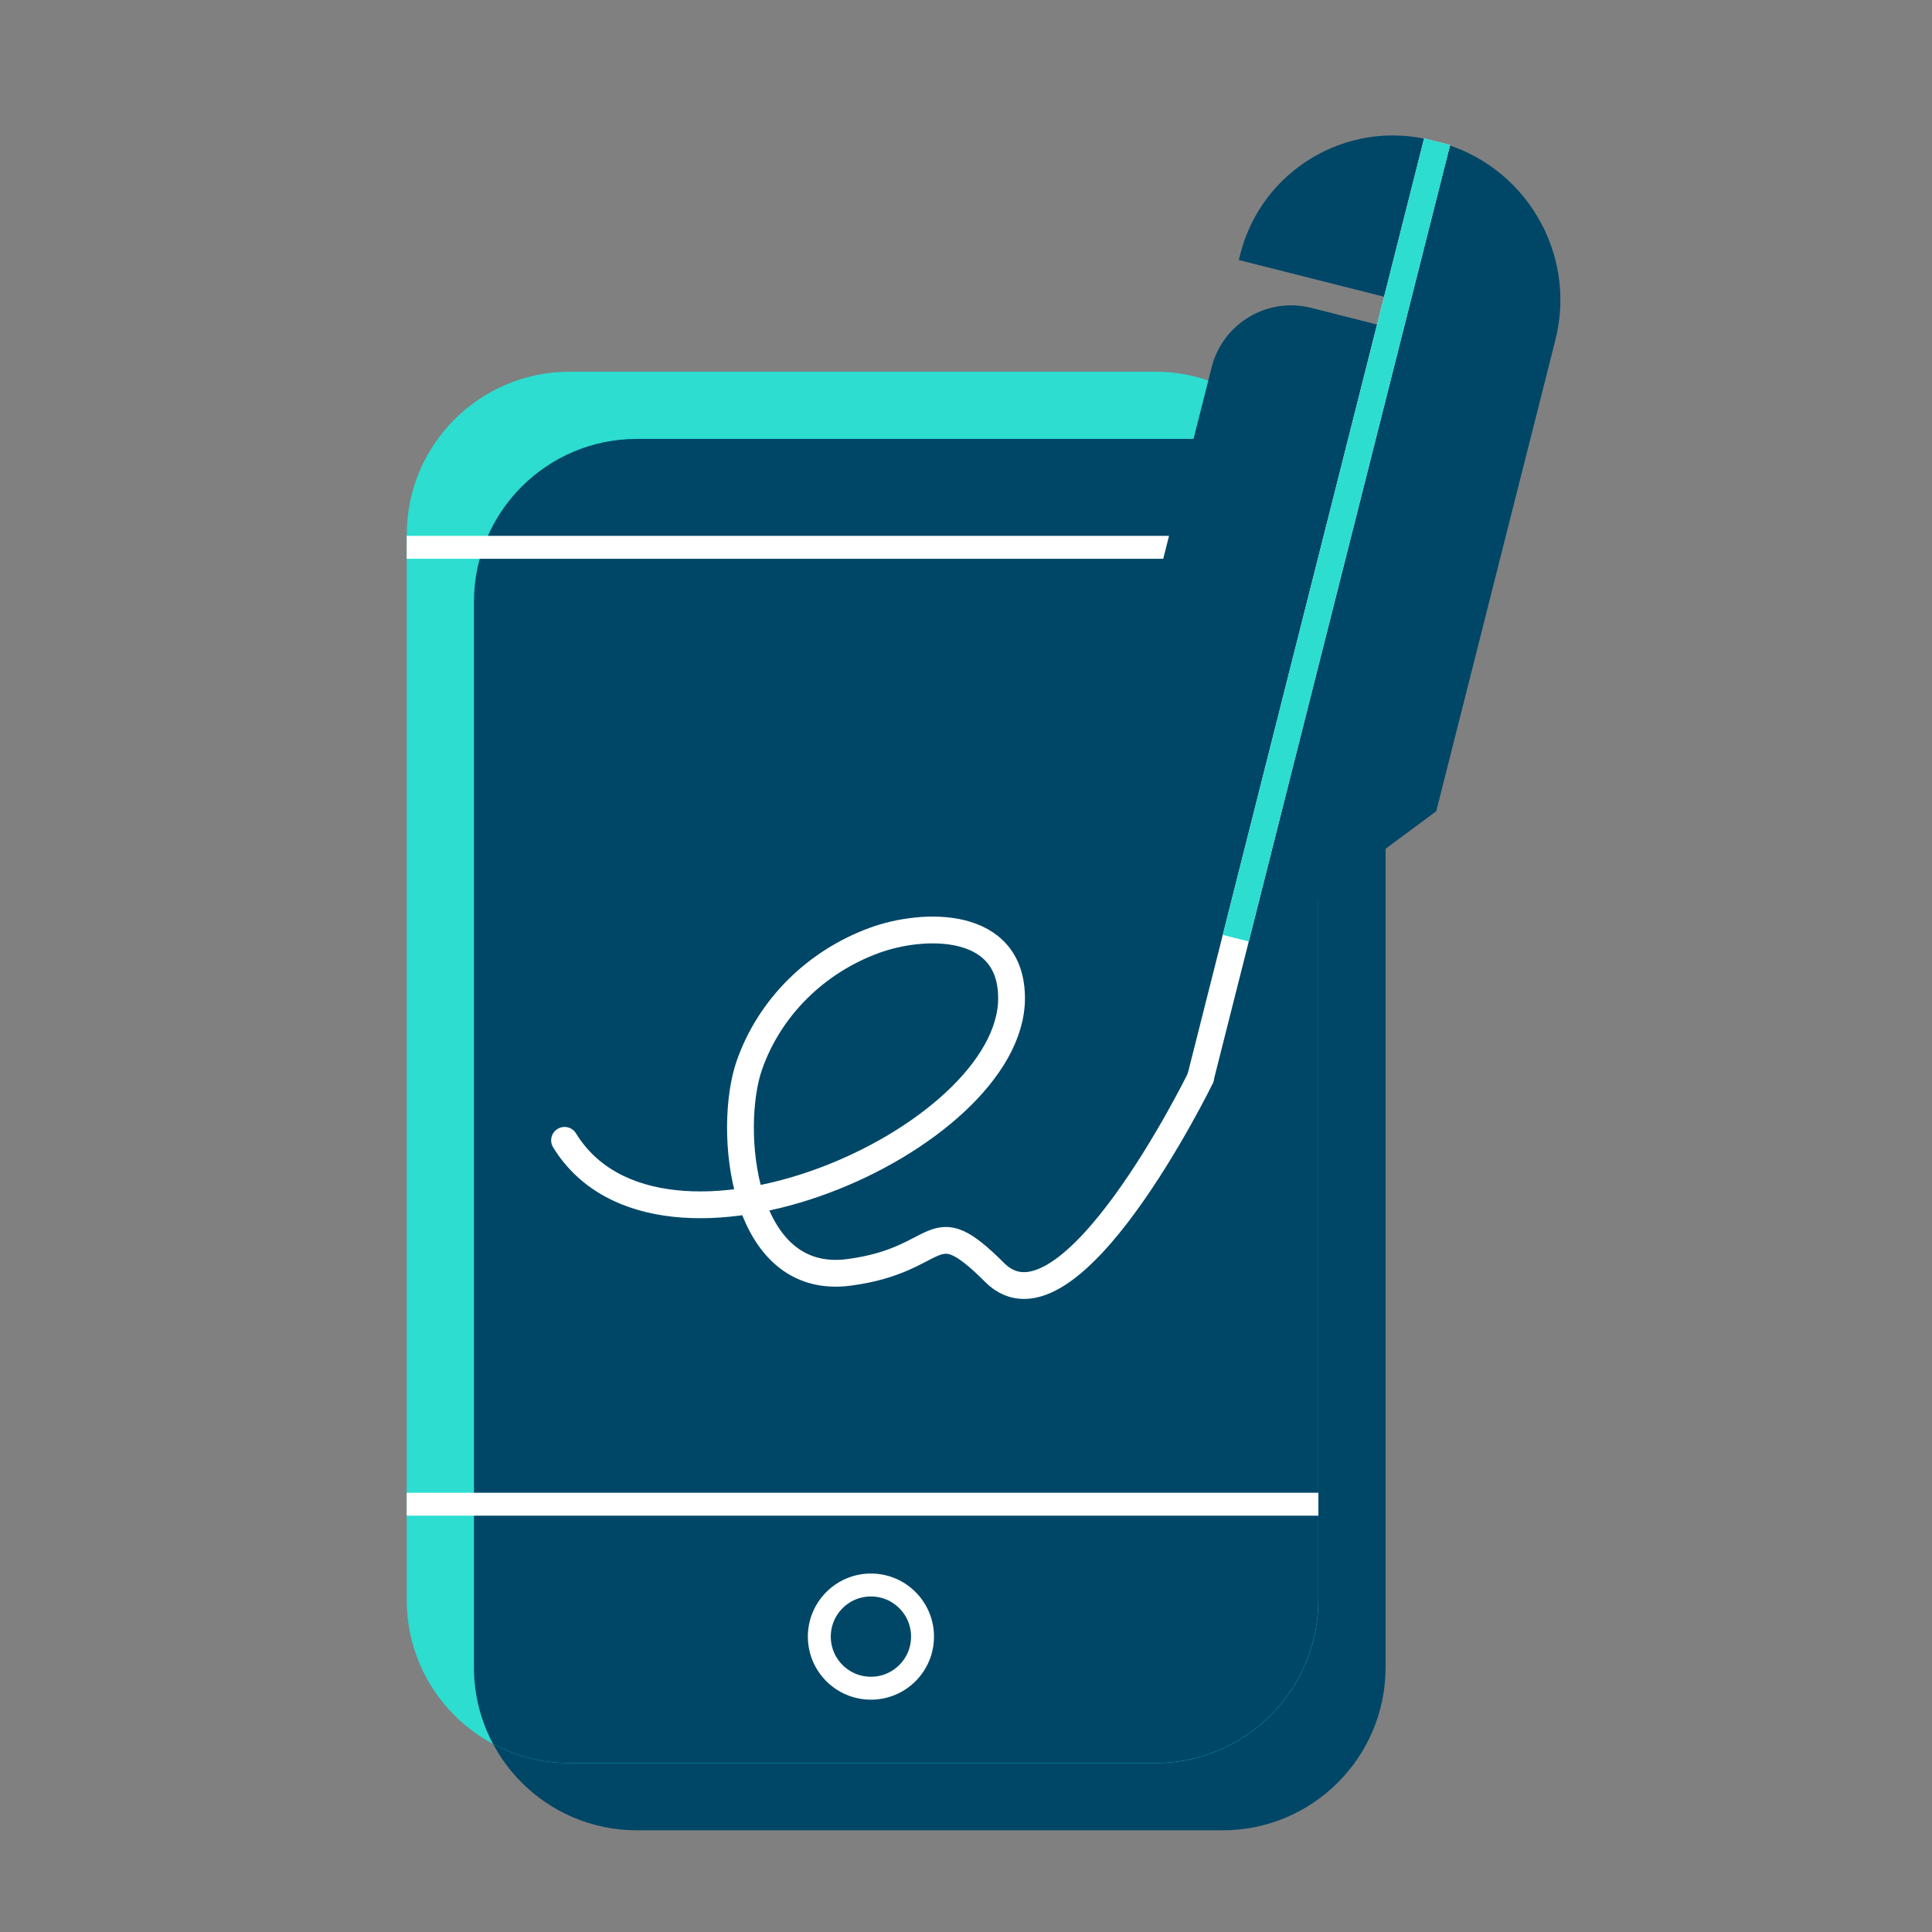
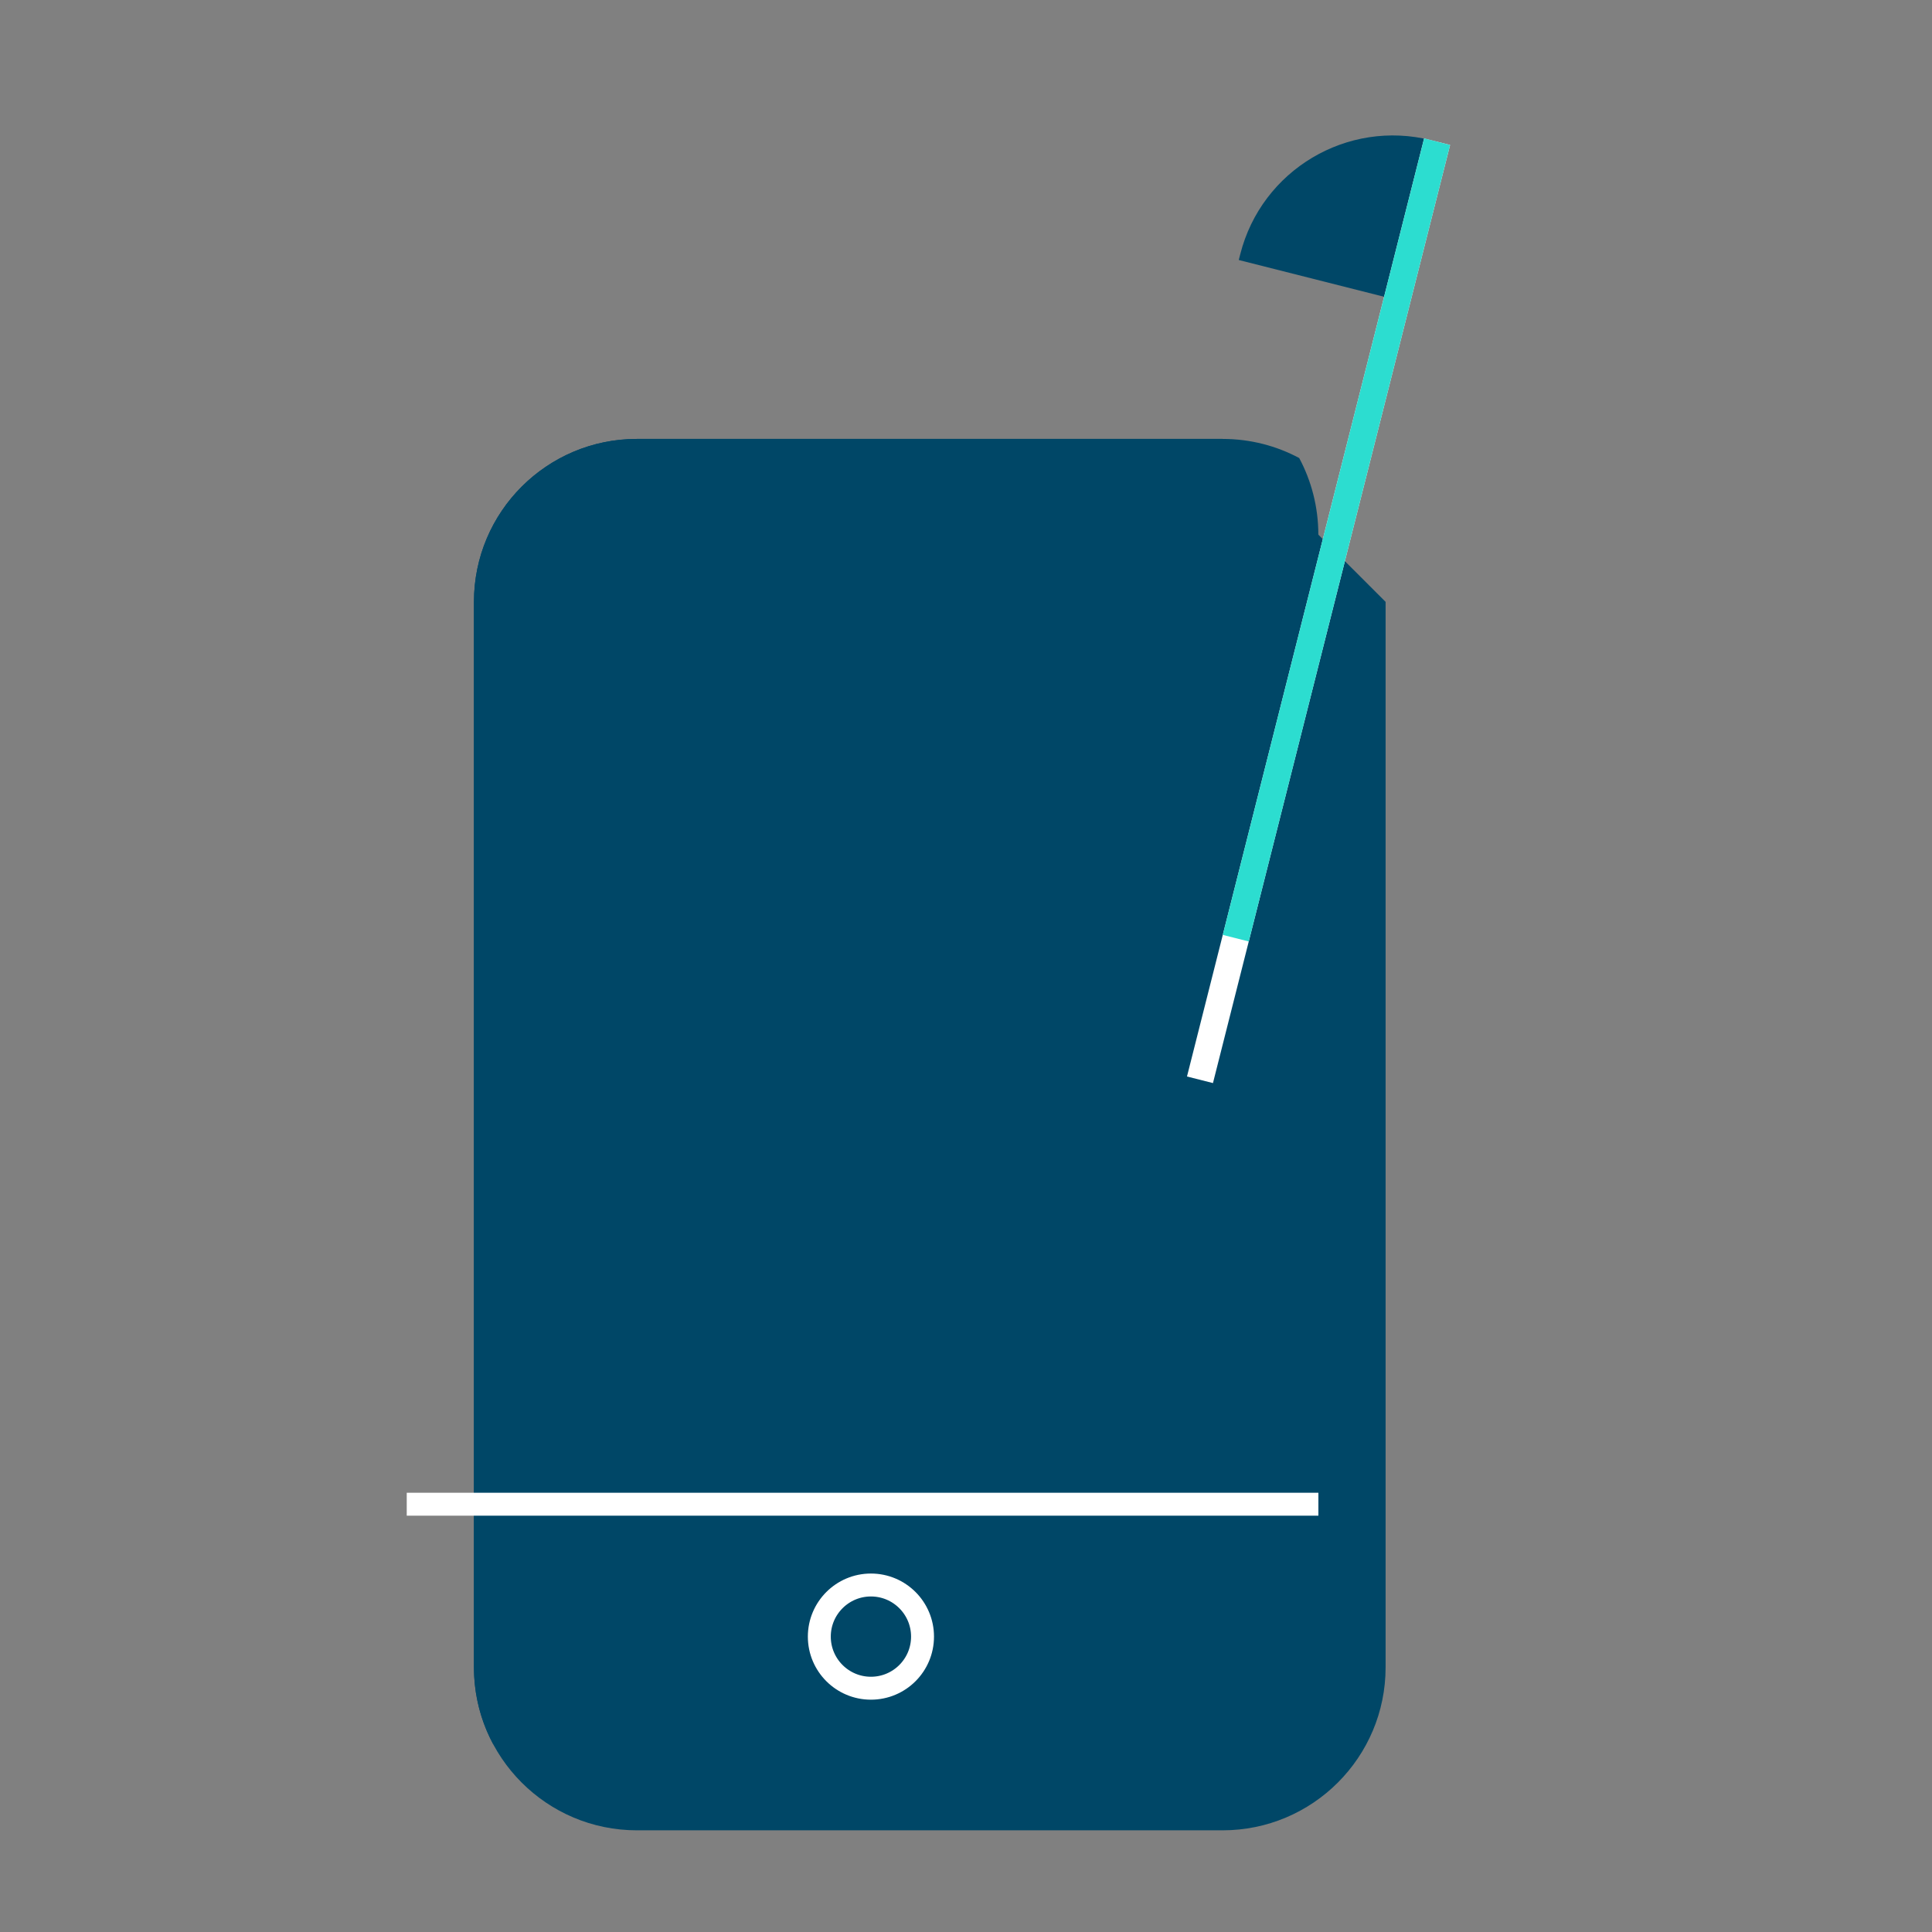
<svg xmlns="http://www.w3.org/2000/svg" width="38" height="38" viewBox="0 0 38 38" fill="none">
  <rect x="0" y="0" width="38" height="38" fill="#808080" stroke="none" />
-   <path d="M24.047 8.633H12.527C10.757 8.633 9.322 10.068 9.322 11.838V32.794C9.322 34.565 10.757 36 12.527 36H24.047C25.817 36 27.253 34.565 27.253 32.794V11.838C27.253 10.068 25.817 8.633 24.047 8.633Z" fill="#004767" />
-   <path d="M22.725 7.311H11.206C9.435 7.311 8 8.746 8 10.516V31.472C8 33.243 9.435 34.678 11.206 34.678H22.725C24.496 34.678 25.931 33.243 25.931 31.472V10.516C25.931 8.746 24.496 7.311 22.725 7.311Z" fill="#2CDDD0" />
+   <path d="M24.047 8.633H12.527C10.757 8.633 9.322 10.068 9.322 11.838V32.794C9.322 34.565 10.757 36 12.527 36H24.047C25.817 36 27.253 34.565 27.253 32.794V11.838Z" fill="#004767" />
  <g style="mix-blend-mode:hard-light">
    <path d="M12.527 8.633C10.757 8.633 9.322 10.068 9.322 11.838V32.794C9.322 33.339 9.458 33.852 9.698 34.301C10.147 34.541 10.66 34.677 11.206 34.677H22.724C24.495 34.677 25.93 33.242 25.93 31.472V10.517C25.93 9.972 25.794 9.459 25.554 9.009C25.105 8.769 24.592 8.633 24.046 8.633H12.527V8.633Z" fill="#004767" />
  </g>
  <path d="M8 29.586H25.931" stroke="white" stroke-width="0.451" stroke-miterlimit="10" />
-   <path d="M8 10.765H25.931" stroke="white" stroke-width="0.451" stroke-miterlimit="10" />
  <path d="M17.13 33.205C17.691 33.205 18.145 32.751 18.145 32.19C18.145 31.63 17.691 31.175 17.13 31.175C16.57 31.175 16.115 31.63 16.115 32.19C16.115 32.751 16.57 33.205 17.13 33.205Z" stroke="white" stroke-width="0.451" stroke-miterlimit="10" />
-   <path d="M23.614 21.2C23.614 21.2 21.027 26.492 19.565 25.03C18.275 23.741 18.59 24.777 16.699 25.026C14.564 25.307 14.31 22.176 14.739 20.951C15.14 19.807 16.054 18.916 17.193 18.498C18.156 18.143 19.896 18.091 19.896 19.634C19.896 22.425 12.974 25.477 11.104 22.429" stroke="white" stroke-width="0.527" stroke-miterlimit="10" stroke-linecap="round" />
-   <path d="M30.237 4.256C29.816 3.55 29.126 3.005 28.266 2.787L27.341 6.448L25.79 6.055C24.927 5.837 24.05 6.36 23.832 7.223L22.022 14.381L24.172 18.977L28.249 15.956L29.045 12.809L29.384 11.465L29.925 9.327L30.265 7.983L30.592 6.689C30.81 5.829 30.659 4.963 30.237 4.256Z" fill="#004767" />
  <path d="M28.154 2.76L28.267 2.789L27.48 5.902L24.365 5.114L24.394 5.001C24.813 3.345 26.498 2.34 28.155 2.759L28.154 2.76Z" fill="#004767" />
  <path d="M28.266 2.787L23.602 21.238" stroke="white" stroke-width="0.527" stroke-miterlimit="10" />
  <path d="M28.266 2.787L24.306 18.453" stroke="#2CDDD0" stroke-width="0.527" stroke-miterlimit="10" />
</svg>